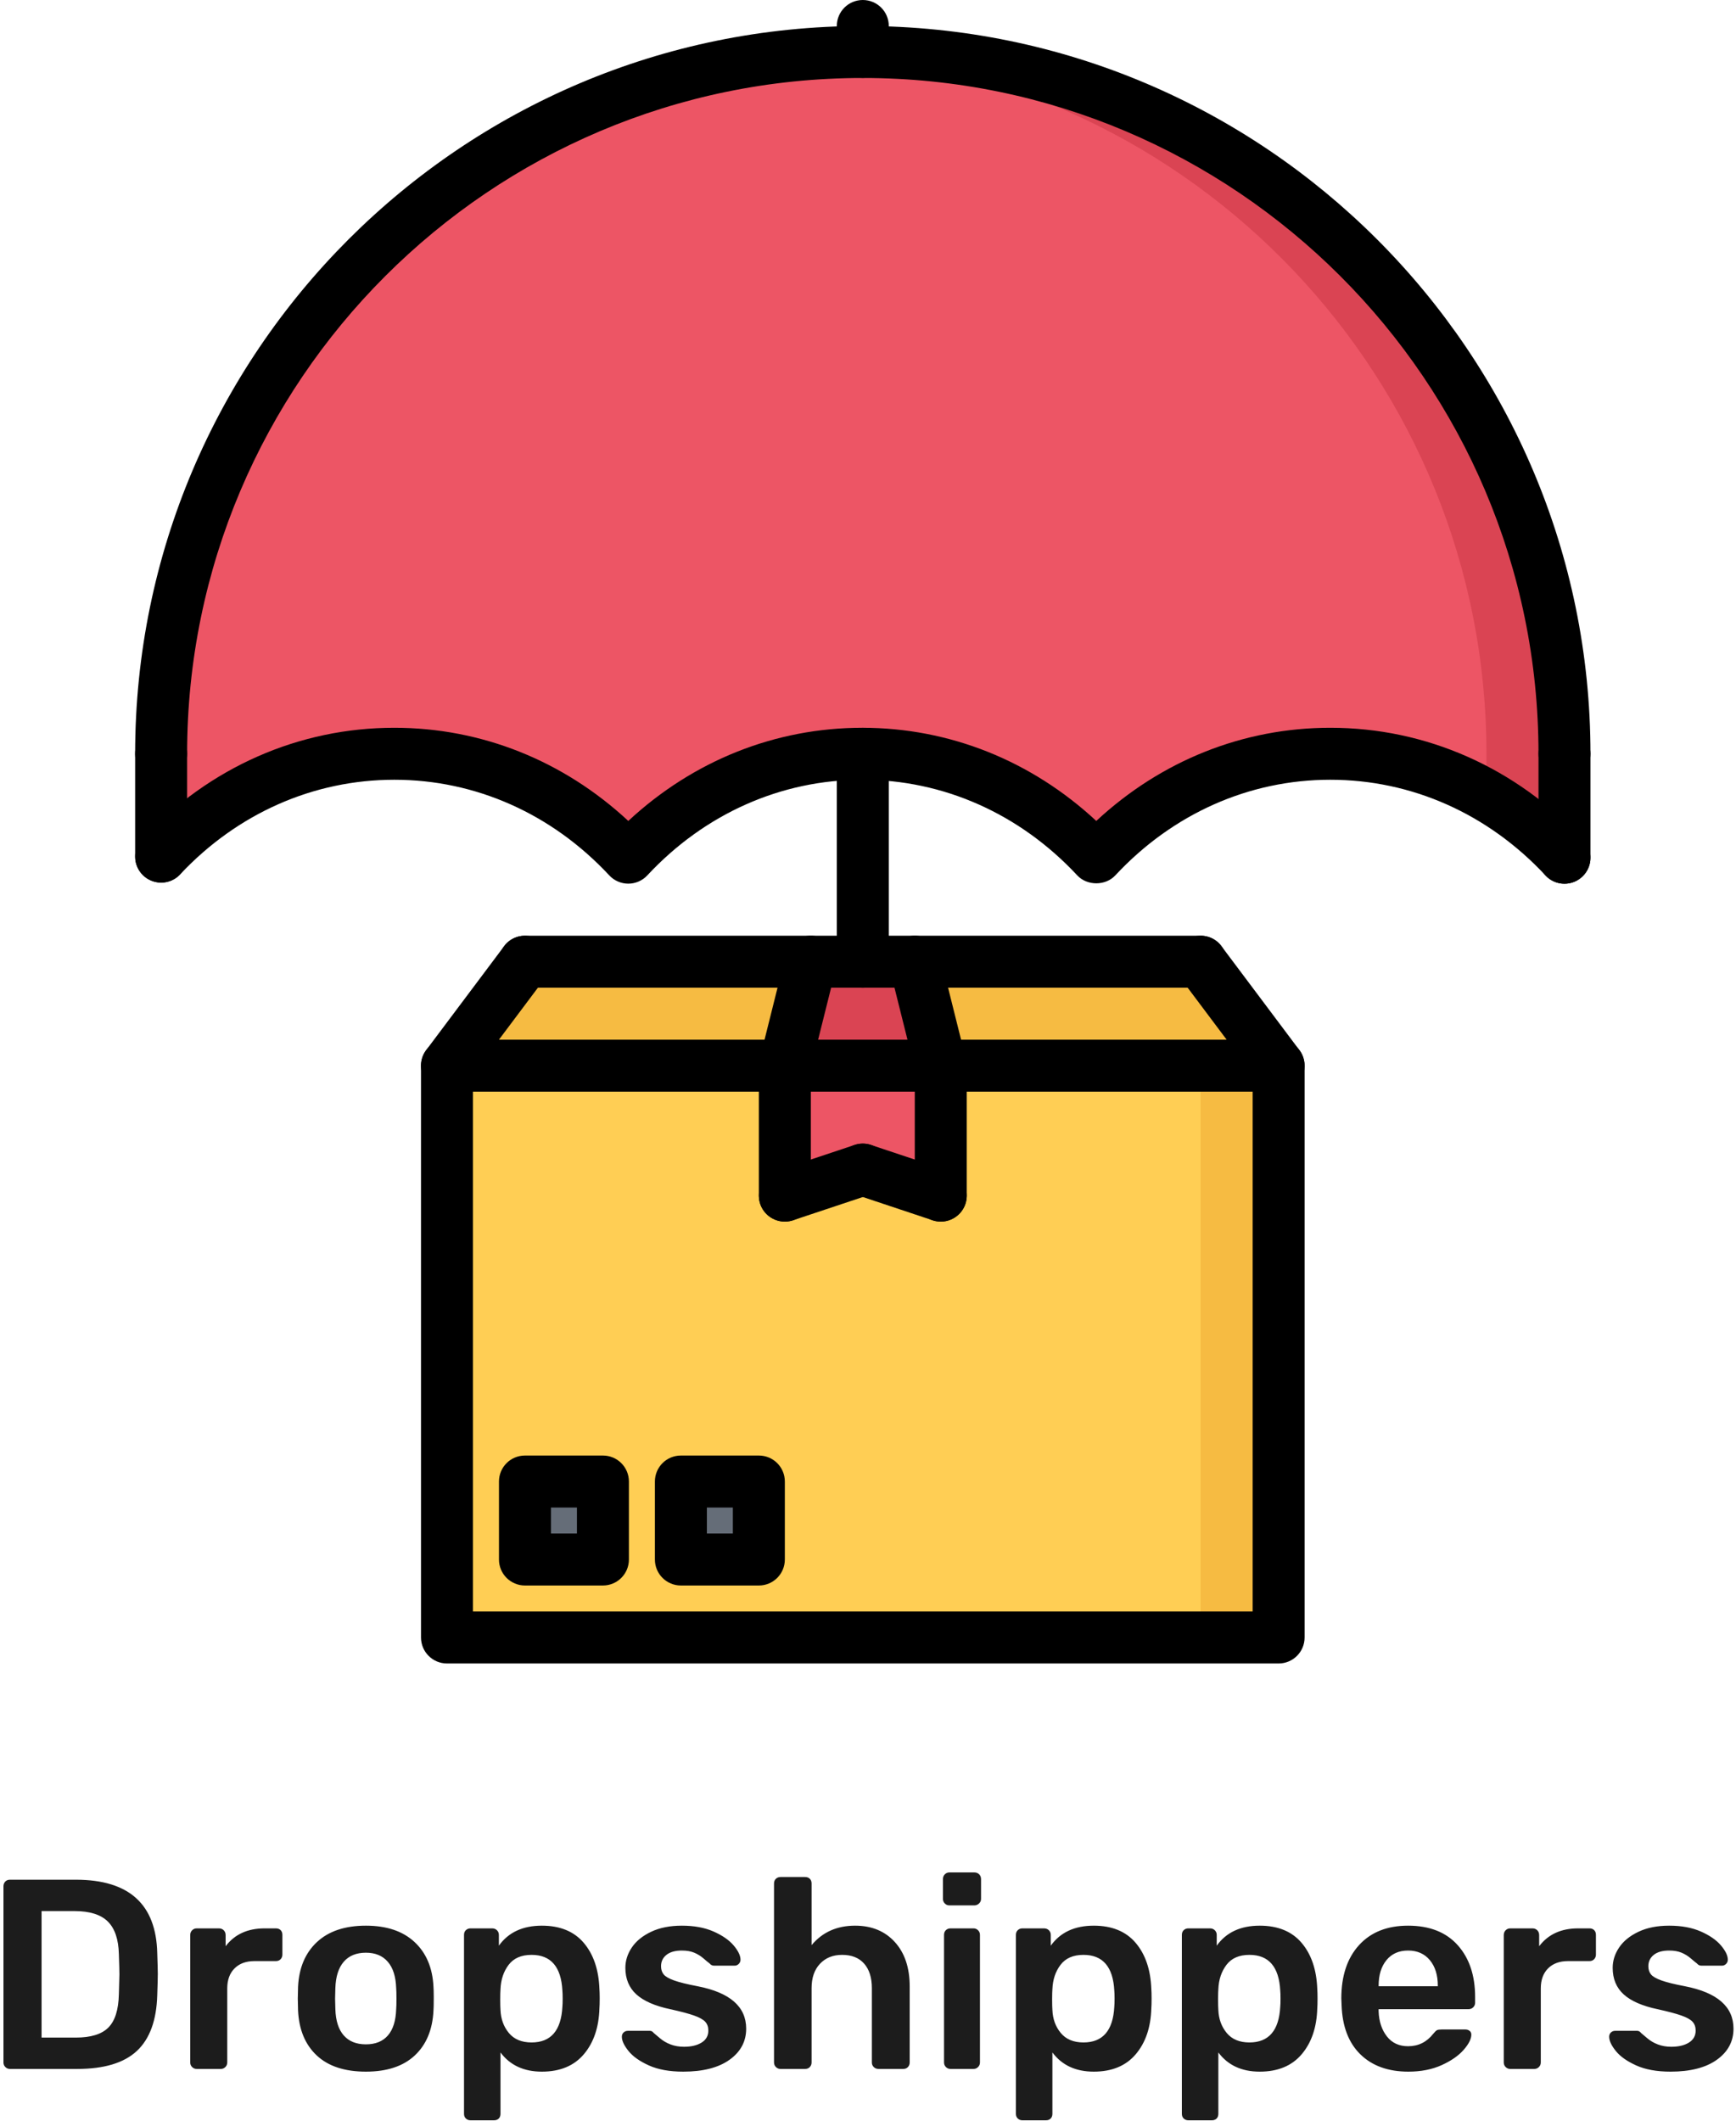
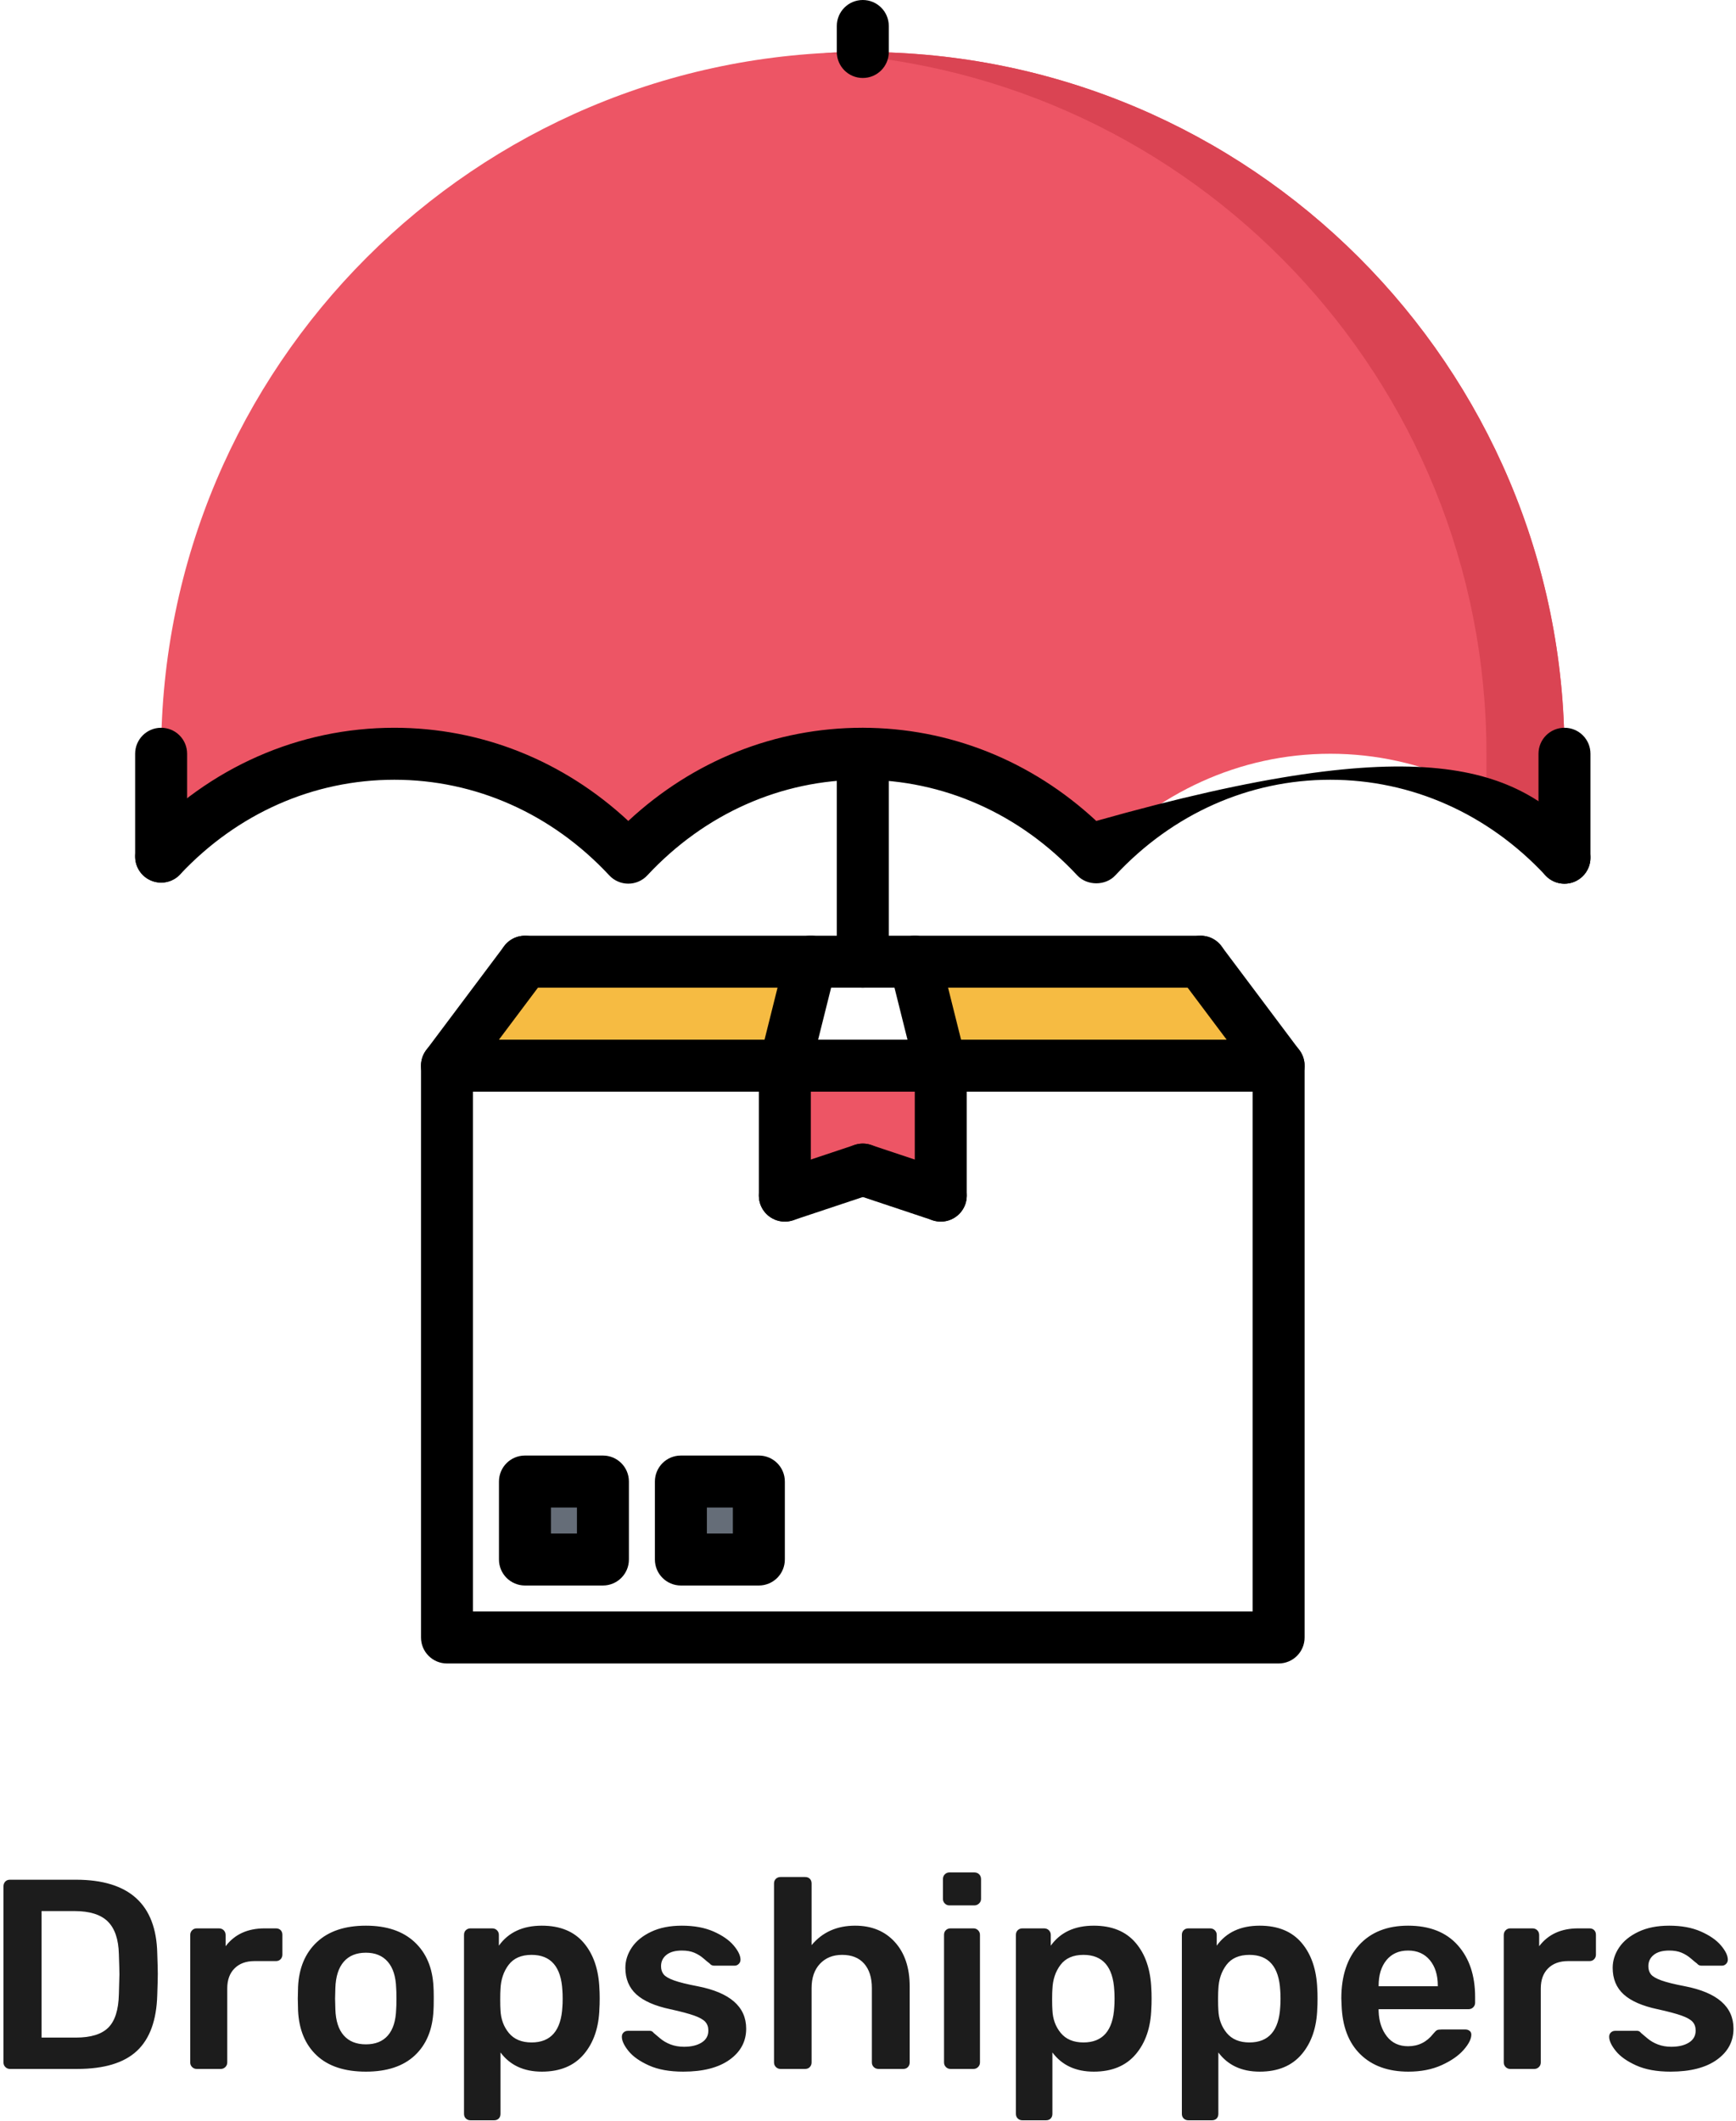
<svg xmlns="http://www.w3.org/2000/svg" width="167px" height="204px" viewBox="0 0 167 204" version="1.1">
  <title>ic_dropshippers</title>
  <desc>Created with Sketch.</desc>
  <g id="Page-1" stroke="none" stroke-width="1" fill="none" fill-rule="evenodd">
    <g id="Artboard" transform="translate(-589, -389)" fill-rule="nonzero">
      <g id="ic_dropshippers" transform="translate(587, 389)">
        <g id="box" transform="translate(15, 0)">
          <polygon id="Path" fill="#656D78" points="37.5 142.5 45 142.5 45 150 37.5 150" />
          <polygon id="Path" fill="#656D78" points="52.5 142.5 60 142.5 60 150 52.5 150" />
          <polygon id="Path" fill="#ED5565" points="77.5 102.5 77.5 115 70 112.5 62.5 115 62.5 102.5" />
-           <path d="M110,157.5 L30,157.5 L30,102.5 L62.5,102.5 L62.5,115 L70,112.5 L77.5,115 L77.5,102.5 L110,102.5 L110,157.5 Z M37.5,150 L45,150 L45,142.5 L37.5,142.5 L37.5,150 Z M52.5,150 L60,150 L60,142.5 L52.5,142.5 L52.5,150 Z" id="Shape" fill="#FFCE54" />
-           <polygon id="Path" fill="#F6BB42" points="102.493 102.5 110 102.5 110 157.5 102.493 157.5" />
          <polygon id="Path" fill="#F6BB42" points="65 92.5 62.5 102.5 30 102.5 37.5 92.5" />
-           <polygon id="Path" fill="#DA4453" points="75 92.5 77.5 102.5 62.5 102.5 65 92.5" />
          <polygon id="Path" fill="#F6BB42" points="102.5 92.5 110 102.5 77.5 102.5 75 92.5" />
          <path d="M24.926,72.5 C16.176,72.5 8.25,76.274 2.5,82.4 L2.5,72.5 C2.5,35.225 32.725,5 70,5 C107.275,5 137.5,35.225 137.5,72.5 L137.5,82.5 C131.75,76.324 123.774,72.5 114.976,72.5 C106.173,72.5 98.225,76.324 92.476,82.5 C86.722,76.324 78.774,72.524 70,72.5 C69.976,72.5 69.976,72.5 69.948,72.5 C61.147,72.5 53.199,76.324 47.448,82.5 C41.7,76.324 33.75,72.5 24.926,72.5 Z" id="Path" fill="#ED5565" />
          <path d="M70,5 C68.74,5 67.49,5.043 66.245,5.11 C101.775,7.058 129.993,36.486 129.993,72.5 L129.993,76.532 C132.767,78.125 135.298,80.138 137.5,82.5 L137.5,72.5 C137.5,35.225 107.275,5 70,5 Z" id="Path" fill="#DA4453" />
-           <path d="M137.5,75 C136.117,75 135,73.883 135,72.5 C135,36.658 105.842,7.5 70,7.5 C34.158,7.5 5,36.658 5,72.5 C5,73.883 3.883,75 2.5,75 C1.117,75 0,73.883 0,72.5 C0,33.903 31.403,2.5 70,2.5 C108.597,2.5 140,33.903 140,72.5 C140,73.883 138.883,75 137.5,75 Z" id="Path" fill="#000000" />
          <path d="M2.5,84.893 C1.117,84.893 0,83.774 0,82.393 L0,72.5 C0,71.117 1.117,70 2.5,70 C3.883,70 5,71.117 5,72.5 L5,82.393 C5,83.774 3.883,84.893 2.5,84.893 Z" id="Path" fill="#000000" />
          <path d="M137.5,85 C136.117,85 135,83.883 135,82.5 L135,72.5 C135,71.117 136.117,70 137.5,70 C138.883,70 140,71.117 140,72.5 L140,82.5 C140,83.883 138.883,85 137.5,85 Z" id="Path" fill="#000000" />
          <path d="M70,95 C68.617,95 67.5,93.883 67.5,92.5 L67.5,72.5 C67.5,71.117 68.617,70 70,70 C71.383,70 72.5,71.117 72.5,72.5 L72.5,92.5 C72.5,93.883 71.383,95 70,95 Z" id="Path" fill="#000000" />
-           <path d="M137.5,85 C136.83,85 136.162,84.733 135.673,84.205 C130.145,78.27 122.793,75 114.969,75 C107.157,75 99.812,78.268 94.29,84.2 C93.347,85.215 91.575,85.215 90.632,84.2 C85.105,78.268 77.76,75 69.95,75 C62.137,75 54.792,78.268 49.268,84.2 C48.798,84.707 48.132,84.995 47.44,84.995 C46.748,84.995 46.083,84.707 45.613,84.2 C40.088,78.268 32.745,75 24.933,75 C17.159,75 9.84,78.232 4.325,84.105 C3.38,85.115 1.801,85.16 0.792,84.215 C-0.212,83.27 -0.265,81.687 0.682,80.682 C7.147,73.795 15.76,70 24.93,70 C33.304,70 41.205,73.165 47.44,78.962 C53.678,73.165 61.58,70 69.95,70 C78.32,70 86.222,73.165 92.46,78.962 C98.698,73.165 106.598,70 114.969,70 C124.196,70 132.845,73.833 139.327,80.795 C140.27,81.805 140.212,83.387 139.203,84.327 C138.722,84.778 138.11,85 137.5,85 Z" id="Path" fill="#000000" />
+           <path d="M137.5,85 C136.83,85 136.162,84.733 135.673,84.205 C130.145,78.27 122.793,75 114.969,75 C107.157,75 99.812,78.268 94.29,84.2 C93.347,85.215 91.575,85.215 90.632,84.2 C85.105,78.268 77.76,75 69.95,75 C62.137,75 54.792,78.268 49.268,84.2 C48.798,84.707 48.132,84.995 47.44,84.995 C46.748,84.995 46.083,84.707 45.613,84.2 C40.088,78.268 32.745,75 24.933,75 C17.159,75 9.84,78.232 4.325,84.105 C3.38,85.115 1.801,85.16 0.792,84.215 C-0.212,83.27 -0.265,81.687 0.682,80.682 C7.147,73.795 15.76,70 24.93,70 C33.304,70 41.205,73.165 47.44,78.962 C53.678,73.165 61.58,70 69.95,70 C78.32,70 86.222,73.165 92.46,78.962 C124.196,70 132.845,73.833 139.327,80.795 C140.27,81.805 140.212,83.387 139.203,84.327 C138.722,84.778 138.11,85 137.5,85 Z" id="Path" fill="#000000" />
          <path d="M70,7.5 C68.617,7.5 67.5,6.383 67.5,5 L67.5,2.5 C67.5,1.117 68.617,0 70,0 C71.383,0 72.5,1.117 72.5,2.5 L72.5,5 C72.5,6.383 71.383,7.5 70,7.5 Z" id="Path" fill="#000000" />
          <path d="M110,160 L30,160 C28.617,160 27.5,158.883 27.5,157.5 L27.5,102.5 C27.5,101.117 28.617,100 30,100 L110,100 C111.383,100 112.5,101.117 112.5,102.5 L112.5,157.5 C112.5,158.883 111.383,160 110,160 Z M32.5,155 L107.5,155 L107.5,105 L32.5,105 L32.5,155 Z" id="Shape" fill="#000000" />
          <path d="M29.998,105 C29.475,105 28.95,104.838 28.5,104.5 C27.395,103.673 27.17,102.104 28,101.002 L35.5,91.002 C36.327,89.897 37.898,89.678 38.998,90.503 C40.103,91.331 40.327,92.898 39.497,94 L31.997,104 C31.51,104.655 30.76,105 29.998,105 L29.998,105 Z" id="Path" fill="#000000" />
          <path d="M110.002,105 C109.24,105 108.492,104.655 108,104 L100.5,94 C99.67,92.898 99.895,91.331 101,90.503 C102.102,89.675 103.667,89.895 104.497,91.002 L111.997,101.002 C112.827,102.104 112.603,103.673 111.498,104.5 C111.05,104.838 110.525,105 110.002,105 Z" id="Path" fill="#000000" />
          <path d="M102.5,95 L37.5,95 C36.117,95 35,93.883 35,92.5 C35,91.117 36.117,90 37.5,90 L102.5,90 C103.883,90 105,91.117 105,92.5 C105,93.883 103.883,95 102.5,95 Z" id="Path" fill="#000000" />
          <path d="M62.502,105 C62.302,105 62.097,104.976 61.895,104.926 C60.555,104.59 59.74,103.232 60.074,101.895 L62.574,91.895 C62.908,90.553 64.263,89.735 65.605,90.074 C66.945,90.41 67.76,91.768 67.426,93.105 L64.926,103.105 C64.64,104.242 63.623,105 62.502,105 Z" id="Path" fill="#000000" />
          <path d="M77.498,105 C76.377,105 75.36,104.242 75.074,103.105 L72.574,93.105 C72.238,91.768 73.053,90.41 74.395,90.074 C75.725,89.733 77.09,90.553 77.426,91.895 L79.926,101.895 C80.262,103.232 79.447,104.59 78.105,104.926 C77.903,104.976 77.698,105 77.498,105 L77.498,105 Z" id="Path" fill="#000000" />
          <path d="M62.5,117.5 C61.117,117.5 60,116.383 60,115 L60,102.5 C60,101.117 61.117,100 62.5,100 C63.883,100 65,101.117 65,102.5 L65,115 C65,116.383 63.883,117.5 62.5,117.5 Z" id="Path" fill="#000000" />
          <path d="M62.5,117.5 C61.453,117.5 60.477,116.837 60.129,115.79 C59.692,114.48 60.4,113.063 61.71,112.627 L69.21,110.127 C70.527,109.685 71.937,110.398 72.373,111.708 C72.81,113.018 72.102,114.435 70.792,114.871 L63.292,117.371 C63.027,117.457 62.76,117.5 62.5,117.5 L62.5,117.5 Z" id="Path" fill="#000000" />
          <path d="M77.5,117.5 C77.24,117.5 76.973,117.457 76.71,117.371 L69.21,114.871 C67.903,114.435 67.192,113.02 67.629,111.708 C68.068,110.4 69.47,109.685 70.792,110.127 L78.292,112.627 C79.6,113.063 80.31,114.478 79.873,115.79 C79.523,116.837 78.547,117.5 77.5,117.5 L77.5,117.5 Z" id="Path" fill="#000000" />
          <path d="M77.5,117.5 C76.117,117.5 75,116.383 75,115 L75,102.5 C75,101.117 76.117,100 77.5,100 C78.883,100 80,101.117 80,102.5 L80,115 C80,116.383 78.883,117.5 77.5,117.5 Z" id="Path" fill="#000000" />
          <path d="M45,152.5 L37.5,152.5 C36.117,152.5 35,151.383 35,150 L35,142.5 C35,141.117 36.117,140 37.5,140 L45,140 C46.383,140 47.5,141.117 47.5,142.5 L47.5,150 C47.5,151.383 46.383,152.5 45,152.5 Z M40,147.5 L42.5,147.5 L42.5,145 L40,145 L40,147.5 Z" id="Shape" fill="#000000" />
          <path d="M60,152.5 L52.5,152.5 C51.117,152.5 50,151.383 50,150 L50,142.5 C50,141.117 51.117,140 52.5,140 L60,140 C61.383,140 62.5,141.117 62.5,142.5 L62.5,150 C62.5,151.383 61.383,152.5 60,152.5 Z M55,147.5 L57.5,147.5 L57.5,145 L55,145 L55,147.5 Z" id="Shape" fill="#000000" />
        </g>
        <path d="M9.431,199 C12.014,199 13.925,198.424 15.164,197.271 C16.403,196.118 17.058,194.329 17.127,191.902 C17.162,190.897 17.179,190.229 17.179,189.9 L17.179,189.806 C17.176,189.438 17.159,188.794 17.127,187.872 C17.023,183.157 14.414,180.8 9.301,180.8 L9.301,180.8 L2.957,180.8 C2.766,180.8 2.615,180.861 2.502,180.982 C2.389,181.103 2.333,181.259 2.333,181.45 L2.333,181.45 L2.333,198.376 C2.333,198.549 2.394,198.697 2.515,198.818 C2.636,198.939 2.784,199 2.957,199 L2.957,199 L9.431,199 Z M9.301,195.984 L5.999,195.984 L5.999,183.816 L9.171,183.816 C10.627,183.816 11.693,184.15 12.369,184.817 C13.045,185.484 13.4,186.529 13.435,187.95 C13.47,188.955 13.487,189.597 13.487,189.874 L13.487,189.941 C13.484,190.236 13.467,190.864 13.435,191.824 C13.4,193.315 13.062,194.381 12.421,195.022 C11.78,195.663 10.74,195.984 9.301,195.984 L9.301,195.984 Z M23.237,199 C23.41,199 23.558,198.939 23.679,198.818 C23.8,198.697 23.861,198.549 23.861,198.376 L23.861,198.376 L23.861,191.252 C23.861,190.437 24.095,189.796 24.563,189.328 C25.031,188.86 25.672,188.626 26.487,188.626 L26.487,188.626 L28.541,188.626 C28.732,188.626 28.883,188.565 28.996,188.444 C29.109,188.323 29.165,188.175 29.165,188.002 L29.165,188.002 L29.165,186.104 C29.165,185.913 29.109,185.762 28.996,185.649 C28.883,185.536 28.732,185.48 28.541,185.48 L28.541,185.48 L27.449,185.48 C25.82,185.48 24.572,186.052 23.705,187.196 L23.705,187.196 L23.705,186.13 C23.705,185.939 23.644,185.783 23.523,185.662 C23.402,185.541 23.246,185.48 23.055,185.48 L23.055,185.48 L20.923,185.48 C20.75,185.48 20.602,185.541 20.481,185.662 C20.36,185.783 20.299,185.939 20.299,186.13 L20.299,186.13 L20.299,198.376 C20.299,198.549 20.36,198.697 20.481,198.818 C20.602,198.939 20.75,199 20.923,199 L20.923,199 L23.237,199 Z M37.199,199.26 C39.227,199.26 40.796,198.74 41.905,197.7 C43.014,196.66 43.612,195.221 43.699,193.384 C43.716,193.176 43.725,192.795 43.725,192.24 L43.725,192.04 C43.723,191.593 43.714,191.278 43.699,191.096 C43.612,189.276 43.006,187.842 41.879,186.793 C40.752,185.744 39.192,185.22 37.199,185.22 C35.188,185.22 33.62,185.744 32.493,186.793 C31.366,187.842 30.76,189.276 30.673,191.096 L30.673,191.096 L30.647,192.24 L30.673,193.384 C30.76,195.221 31.358,196.66 32.467,197.7 C33.576,198.74 35.154,199.26 37.199,199.26 Z M37.199,196.634 C36.28,196.634 35.57,196.348 35.067,195.776 C34.564,195.204 34.296,194.363 34.261,193.254 L34.261,193.254 L34.235,192.24 L34.261,191.226 C34.296,190.117 34.564,189.272 35.067,188.691 C35.57,188.11 36.28,187.82 37.199,187.82 C38.1,187.82 38.802,188.11 39.305,188.691 C39.808,189.272 40.076,190.117 40.111,191.226 C40.128,191.399 40.137,191.737 40.137,192.24 C40.137,192.743 40.128,193.081 40.111,193.254 C40.076,194.363 39.812,195.204 39.318,195.776 C38.824,196.348 38.118,196.634 37.199,196.634 Z M49.523,203.94 C49.714,203.94 49.865,203.884 49.978,203.771 C50.091,203.658 50.147,203.507 50.147,203.316 L50.147,203.316 L50.147,197.414 C51.066,198.645 52.392,199.26 54.125,199.26 C55.876,199.26 57.223,198.701 58.168,197.583 C59.113,196.465 59.611,194.996 59.663,193.176 C59.68,192.968 59.689,192.656 59.689,192.24 L59.688,192.041 C59.686,191.723 59.677,191.477 59.663,191.304 C59.594,189.449 59.091,187.972 58.155,186.871 C57.219,185.77 55.876,185.22 54.125,185.22 C52.288,185.22 50.91,185.861 49.991,187.144 L49.991,187.144 L49.991,186.104 C49.991,185.931 49.93,185.783 49.809,185.662 C49.688,185.541 49.532,185.48 49.341,185.48 L49.341,185.48 L47.261,185.48 C47.088,185.48 46.94,185.536 46.819,185.649 C46.698,185.762 46.637,185.913 46.637,186.104 L46.637,186.104 L46.637,203.316 C46.637,203.507 46.698,203.658 46.819,203.771 C46.94,203.884 47.088,203.94 47.261,203.94 L47.261,203.94 L49.523,203.94 Z M53.137,196.452 C52.184,196.452 51.456,196.149 50.953,195.542 C50.45,194.935 50.182,194.199 50.147,193.332 C50.13,193.107 50.121,192.769 50.121,192.318 C50.121,191.867 50.13,191.538 50.147,191.33 C50.182,190.411 50.442,189.631 50.927,188.99 C51.412,188.349 52.149,188.028 53.137,188.028 C54.992,188.028 55.98,189.172 56.101,191.46 C56.118,191.633 56.127,191.893 56.127,192.24 C56.127,192.587 56.118,192.847 56.101,193.02 C55.98,195.308 54.992,196.452 53.137,196.452 Z M67.723,199.26 C69.63,199.26 71.116,198.879 72.182,198.116 C73.248,197.353 73.781,196.357 73.781,195.126 C73.781,193.011 72.221,191.651 69.101,191.044 C68.096,190.853 67.342,190.667 66.839,190.485 C66.336,190.303 66.003,190.108 65.838,189.9 C65.673,189.692 65.591,189.432 65.591,189.12 C65.591,188.669 65.764,188.305 66.111,188.028 C66.458,187.751 66.952,187.612 67.593,187.612 C68.061,187.612 68.46,187.681 68.789,187.82 C69.118,187.959 69.417,188.145 69.686,188.379 C69.955,188.613 70.15,188.773 70.271,188.86 C70.375,188.999 70.522,189.068 70.713,189.068 L70.713,189.068 L72.663,189.068 C72.819,189.068 72.953,189.012 73.066,188.899 C73.179,188.786 73.235,188.652 73.235,188.496 C73.235,188.097 73.014,187.638 72.572,187.118 C72.13,186.598 71.484,186.152 70.635,185.779 C69.786,185.406 68.772,185.22 67.593,185.22 C66.449,185.22 65.465,185.415 64.642,185.805 C63.819,186.195 63.199,186.698 62.783,187.313 C62.367,187.928 62.159,188.583 62.159,189.276 C62.159,190.333 62.51,191.183 63.212,191.824 C63.914,192.465 65.002,192.942 66.475,193.254 C67.498,193.479 68.265,193.683 68.776,193.865 C69.287,194.047 69.643,194.246 69.842,194.463 C70.041,194.68 70.141,194.961 70.141,195.308 C70.141,195.811 69.924,196.196 69.491,196.465 C69.058,196.734 68.494,196.868 67.801,196.868 C67.333,196.868 66.904,196.794 66.514,196.647 C66.124,196.5 65.777,196.296 65.474,196.036 C65.171,195.776 64.976,195.611 64.889,195.542 C64.785,195.403 64.664,195.334 64.525,195.334 L64.525,195.334 L62.393,195.334 C62.237,195.334 62.103,195.386 61.99,195.49 C61.877,195.594 61.821,195.733 61.821,195.906 C61.821,196.287 62.033,196.742 62.458,197.271 C62.883,197.8 63.537,198.263 64.421,198.662 C65.305,199.061 66.406,199.26 67.723,199.26 Z M79.449,199 C79.64,199 79.791,198.939 79.904,198.818 C80.017,198.697 80.073,198.549 80.073,198.376 L80.073,198.376 L80.073,191.226 C80.073,190.238 80.342,189.458 80.879,188.886 C81.416,188.314 82.127,188.028 83.011,188.028 C83.93,188.028 84.636,188.31 85.13,188.873 C85.624,189.436 85.871,190.221 85.871,191.226 L85.871,191.226 L85.871,198.376 C85.871,198.549 85.932,198.697 86.053,198.818 C86.174,198.939 86.33,199 86.521,199 L86.521,199 L88.887,199 C89.078,199 89.229,198.939 89.342,198.818 C89.455,198.697 89.511,198.549 89.511,198.376 L89.511,198.376 L89.511,191.07 C89.511,189.267 89.034,187.842 88.081,186.793 C87.128,185.744 85.854,185.22 84.259,185.22 C82.508,185.22 81.113,185.844 80.073,187.092 L80.073,187.092 L80.073,181.164 C80.073,180.973 80.017,180.822 79.904,180.709 C79.791,180.596 79.64,180.54 79.449,180.54 L79.449,180.54 L77.083,180.54 C76.91,180.54 76.762,180.596 76.641,180.709 C76.52,180.822 76.459,180.973 76.459,181.164 L76.459,181.164 L76.459,198.376 C76.459,198.549 76.52,198.697 76.641,198.818 C76.762,198.939 76.91,199 77.083,199 L77.083,199 L79.449,199 Z M95.725,183.27 C95.898,183.27 96.05,183.209 96.18,183.088 C96.31,182.967 96.375,182.819 96.375,182.646 L96.375,182.646 L96.375,180.748 C96.375,180.557 96.314,180.401 96.193,180.28 C96.072,180.159 95.916,180.098 95.725,180.098 L95.725,180.098 L93.333,180.098 C93.16,180.098 93.012,180.159 92.891,180.28 C92.77,180.401 92.709,180.557 92.709,180.748 L92.709,180.748 L92.709,182.646 C92.709,182.819 92.77,182.967 92.891,183.088 C93.012,183.209 93.16,183.27 93.333,183.27 L93.333,183.27 L95.725,183.27 Z M95.647,199 C95.82,199 95.968,198.939 96.089,198.818 C96.21,198.697 96.271,198.549 96.271,198.376 L96.271,198.376 L96.271,186.104 C96.271,185.931 96.21,185.783 96.089,185.662 C95.968,185.541 95.82,185.48 95.647,185.48 L95.647,185.48 L93.437,185.48 C93.264,185.48 93.116,185.536 92.995,185.649 C92.874,185.762 92.813,185.913 92.813,186.104 L92.813,186.104 L92.813,198.376 C92.813,198.549 92.874,198.697 92.995,198.818 C93.116,198.939 93.264,199 93.437,199 L93.437,199 L95.647,199 Z M102.615,203.94 C102.806,203.94 102.957,203.884 103.07,203.771 C103.183,203.658 103.239,203.507 103.239,203.316 L103.239,203.316 L103.239,197.414 C104.158,198.645 105.484,199.26 107.217,199.26 C108.968,199.26 110.315,198.701 111.26,197.583 C112.205,196.465 112.703,194.996 112.755,193.176 C112.772,192.968 112.781,192.656 112.781,192.24 C112.781,191.824 112.772,191.512 112.755,191.304 C112.686,189.449 112.183,187.972 111.247,186.871 C110.311,185.77 108.968,185.22 107.217,185.22 C105.38,185.22 104.002,185.861 103.083,187.144 L103.083,187.144 L103.083,186.104 C103.083,185.931 103.022,185.783 102.901,185.662 C102.78,185.541 102.624,185.48 102.433,185.48 L102.433,185.48 L100.353,185.48 C100.18,185.48 100.032,185.536 99.911,185.649 C99.79,185.762 99.729,185.913 99.729,186.104 L99.729,186.104 L99.729,203.316 C99.729,203.507 99.79,203.658 99.911,203.771 C100.032,203.884 100.18,203.94 100.353,203.94 L100.353,203.94 L102.615,203.94 Z M106.229,196.452 C105.276,196.452 104.548,196.149 104.045,195.542 C103.542,194.935 103.274,194.199 103.239,193.332 C103.222,193.107 103.213,192.769 103.213,192.318 L103.214,192.132 C103.216,191.776 103.224,191.508 103.239,191.33 C103.274,190.411 103.534,189.631 104.019,188.99 C104.504,188.349 105.241,188.028 106.229,188.028 C108.084,188.028 109.072,189.172 109.193,191.46 C109.21,191.633 109.219,191.893 109.219,192.24 C109.219,192.587 109.21,192.847 109.193,193.02 C109.072,195.308 108.084,196.452 106.229,196.452 Z M118.579,203.94 C118.77,203.94 118.921,203.884 119.034,203.771 C119.147,203.658 119.203,203.507 119.203,203.316 L119.203,203.316 L119.203,197.414 C120.122,198.645 121.448,199.26 123.181,199.26 C124.932,199.26 126.279,198.701 127.224,197.583 C128.169,196.465 128.667,194.996 128.719,193.176 C128.736,192.968 128.745,192.656 128.745,192.24 C128.745,191.824 128.736,191.512 128.719,191.304 C128.65,189.449 128.147,187.972 127.211,186.871 C126.275,185.77 124.932,185.22 123.181,185.22 C121.344,185.22 119.966,185.861 119.047,187.144 L119.047,187.144 L119.047,186.104 C119.047,185.931 118.986,185.783 118.865,185.662 C118.744,185.541 118.588,185.48 118.397,185.48 L118.397,185.48 L116.317,185.48 C116.144,185.48 115.996,185.536 115.875,185.649 C115.754,185.762 115.693,185.913 115.693,186.104 L115.693,186.104 L115.693,203.316 C115.693,203.507 115.754,203.658 115.875,203.771 C115.996,203.884 116.144,203.94 116.317,203.94 L116.317,203.94 L118.579,203.94 Z M122.193,196.452 C121.24,196.452 120.512,196.149 120.009,195.542 C119.506,194.935 119.238,194.199 119.203,193.332 C119.186,193.107 119.177,192.769 119.177,192.318 L119.178,192.132 C119.18,191.776 119.188,191.508 119.203,191.33 C119.238,190.411 119.498,189.631 119.983,188.99 C120.468,188.349 121.205,188.028 122.193,188.028 C124.048,188.028 125.036,189.172 125.157,191.46 C125.174,191.633 125.183,191.893 125.183,192.24 C125.183,192.587 125.174,192.847 125.157,193.02 C125.036,195.308 124.048,196.452 122.193,196.452 Z M137.481,199.26 C138.694,199.26 139.76,199.052 140.679,198.636 C141.598,198.22 142.304,197.73 142.798,197.167 C143.292,196.604 143.539,196.114 143.539,195.698 C143.539,195.542 143.483,195.421 143.37,195.334 C143.257,195.247 143.123,195.204 142.967,195.204 L142.967,195.204 L140.679,195.204 C140.471,195.204 140.324,195.226 140.237,195.269 C140.15,195.312 140.029,195.429 139.873,195.62 C139.249,196.417 138.443,196.816 137.455,196.816 C136.588,196.816 135.908,196.5 135.414,195.867 C134.92,195.234 134.656,194.433 134.621,193.462 L134.621,193.462 L134.621,193.254 L143.253,193.254 C143.444,193.254 143.6,193.193 143.721,193.072 C143.842,192.951 143.903,192.803 143.903,192.63 L143.903,192.63 L143.903,192.084 C143.903,190.004 143.344,188.34 142.226,187.092 C141.108,185.844 139.518,185.22 137.455,185.22 C135.444,185.22 133.871,185.844 132.736,187.092 C131.601,188.34 131.033,190.047 131.033,192.214 L131.033,192.214 L131.059,192.864 C131.128,194.909 131.731,196.487 132.866,197.596 C134.001,198.705 135.54,199.26 137.481,199.26 Z M140.315,191.044 L134.621,191.044 L134.621,190.992 C134.621,189.969 134.872,189.15 135.375,188.535 C135.878,187.92 136.571,187.612 137.455,187.612 C138.339,187.612 139.037,187.92 139.548,188.535 C140.059,189.15 140.315,189.969 140.315,190.992 L140.315,190.992 L140.315,191.044 Z M149.597,199 C149.77,199 149.918,198.939 150.039,198.818 C150.16,198.697 150.221,198.549 150.221,198.376 L150.221,198.376 L150.221,191.252 C150.221,190.437 150.455,189.796 150.923,189.328 C151.391,188.86 152.032,188.626 152.847,188.626 L152.847,188.626 L154.901,188.626 C155.092,188.626 155.243,188.565 155.356,188.444 C155.469,188.323 155.525,188.175 155.525,188.002 L155.525,188.002 L155.525,186.104 C155.525,185.913 155.469,185.762 155.356,185.649 C155.243,185.536 155.092,185.48 154.901,185.48 L154.901,185.48 L153.809,185.48 C152.18,185.48 150.932,186.052 150.065,187.196 L150.065,187.196 L150.065,186.13 C150.065,185.939 150.004,185.783 149.883,185.662 C149.762,185.541 149.606,185.48 149.415,185.48 L149.415,185.48 L147.283,185.48 C147.11,185.48 146.962,185.541 146.841,185.662 C146.72,185.783 146.659,185.939 146.659,186.13 L146.659,186.13 L146.659,198.376 C146.659,198.549 146.72,198.697 146.841,198.818 C146.962,198.939 147.11,199 147.283,199 L147.283,199 L149.597,199 Z M162.701,199.26 C164.608,199.26 166.094,198.879 167.16,198.116 C168.226,197.353 168.759,196.357 168.759,195.126 C168.759,193.011 167.199,191.651 164.079,191.044 C163.074,190.853 162.32,190.667 161.817,190.485 C161.314,190.303 160.981,190.108 160.816,189.9 C160.651,189.692 160.569,189.432 160.569,189.12 C160.569,188.669 160.742,188.305 161.089,188.028 C161.436,187.751 161.93,187.612 162.571,187.612 C163.039,187.612 163.438,187.681 163.767,187.82 C164.096,187.959 164.395,188.145 164.664,188.379 C164.933,188.613 165.128,188.773 165.249,188.86 C165.353,188.999 165.5,189.068 165.691,189.068 L165.691,189.068 L167.641,189.068 C167.797,189.068 167.931,189.012 168.044,188.899 C168.157,188.786 168.213,188.652 168.213,188.496 C168.213,188.097 167.992,187.638 167.55,187.118 C167.108,186.598 166.462,186.152 165.613,185.779 C164.764,185.406 163.75,185.22 162.571,185.22 C161.427,185.22 160.443,185.415 159.62,185.805 C158.797,186.195 158.177,186.698 157.761,187.313 C157.345,187.928 157.137,188.583 157.137,189.276 C157.137,190.333 157.488,191.183 158.19,191.824 C158.892,192.465 159.98,192.942 161.453,193.254 C162.476,193.479 163.243,193.683 163.754,193.865 C164.265,194.047 164.621,194.246 164.82,194.463 C165.019,194.68 165.119,194.961 165.119,195.308 C165.119,195.811 164.902,196.196 164.469,196.465 C164.036,196.734 163.472,196.868 162.779,196.868 C162.311,196.868 161.882,196.794 161.492,196.647 C161.102,196.5 160.755,196.296 160.452,196.036 C160.149,195.776 159.954,195.611 159.867,195.542 C159.763,195.403 159.642,195.334 159.503,195.334 L159.503,195.334 L157.371,195.334 C157.215,195.334 157.081,195.386 156.968,195.49 C156.855,195.594 156.799,195.733 156.799,195.906 C156.799,196.287 157.011,196.742 157.436,197.271 C157.861,197.8 158.515,198.263 159.399,198.662 C160.283,199.061 161.384,199.26 162.701,199.26 Z" id="Dropshippers" fill="#1C1C1C" />
      </g>
    </g>
  </g>
</svg>